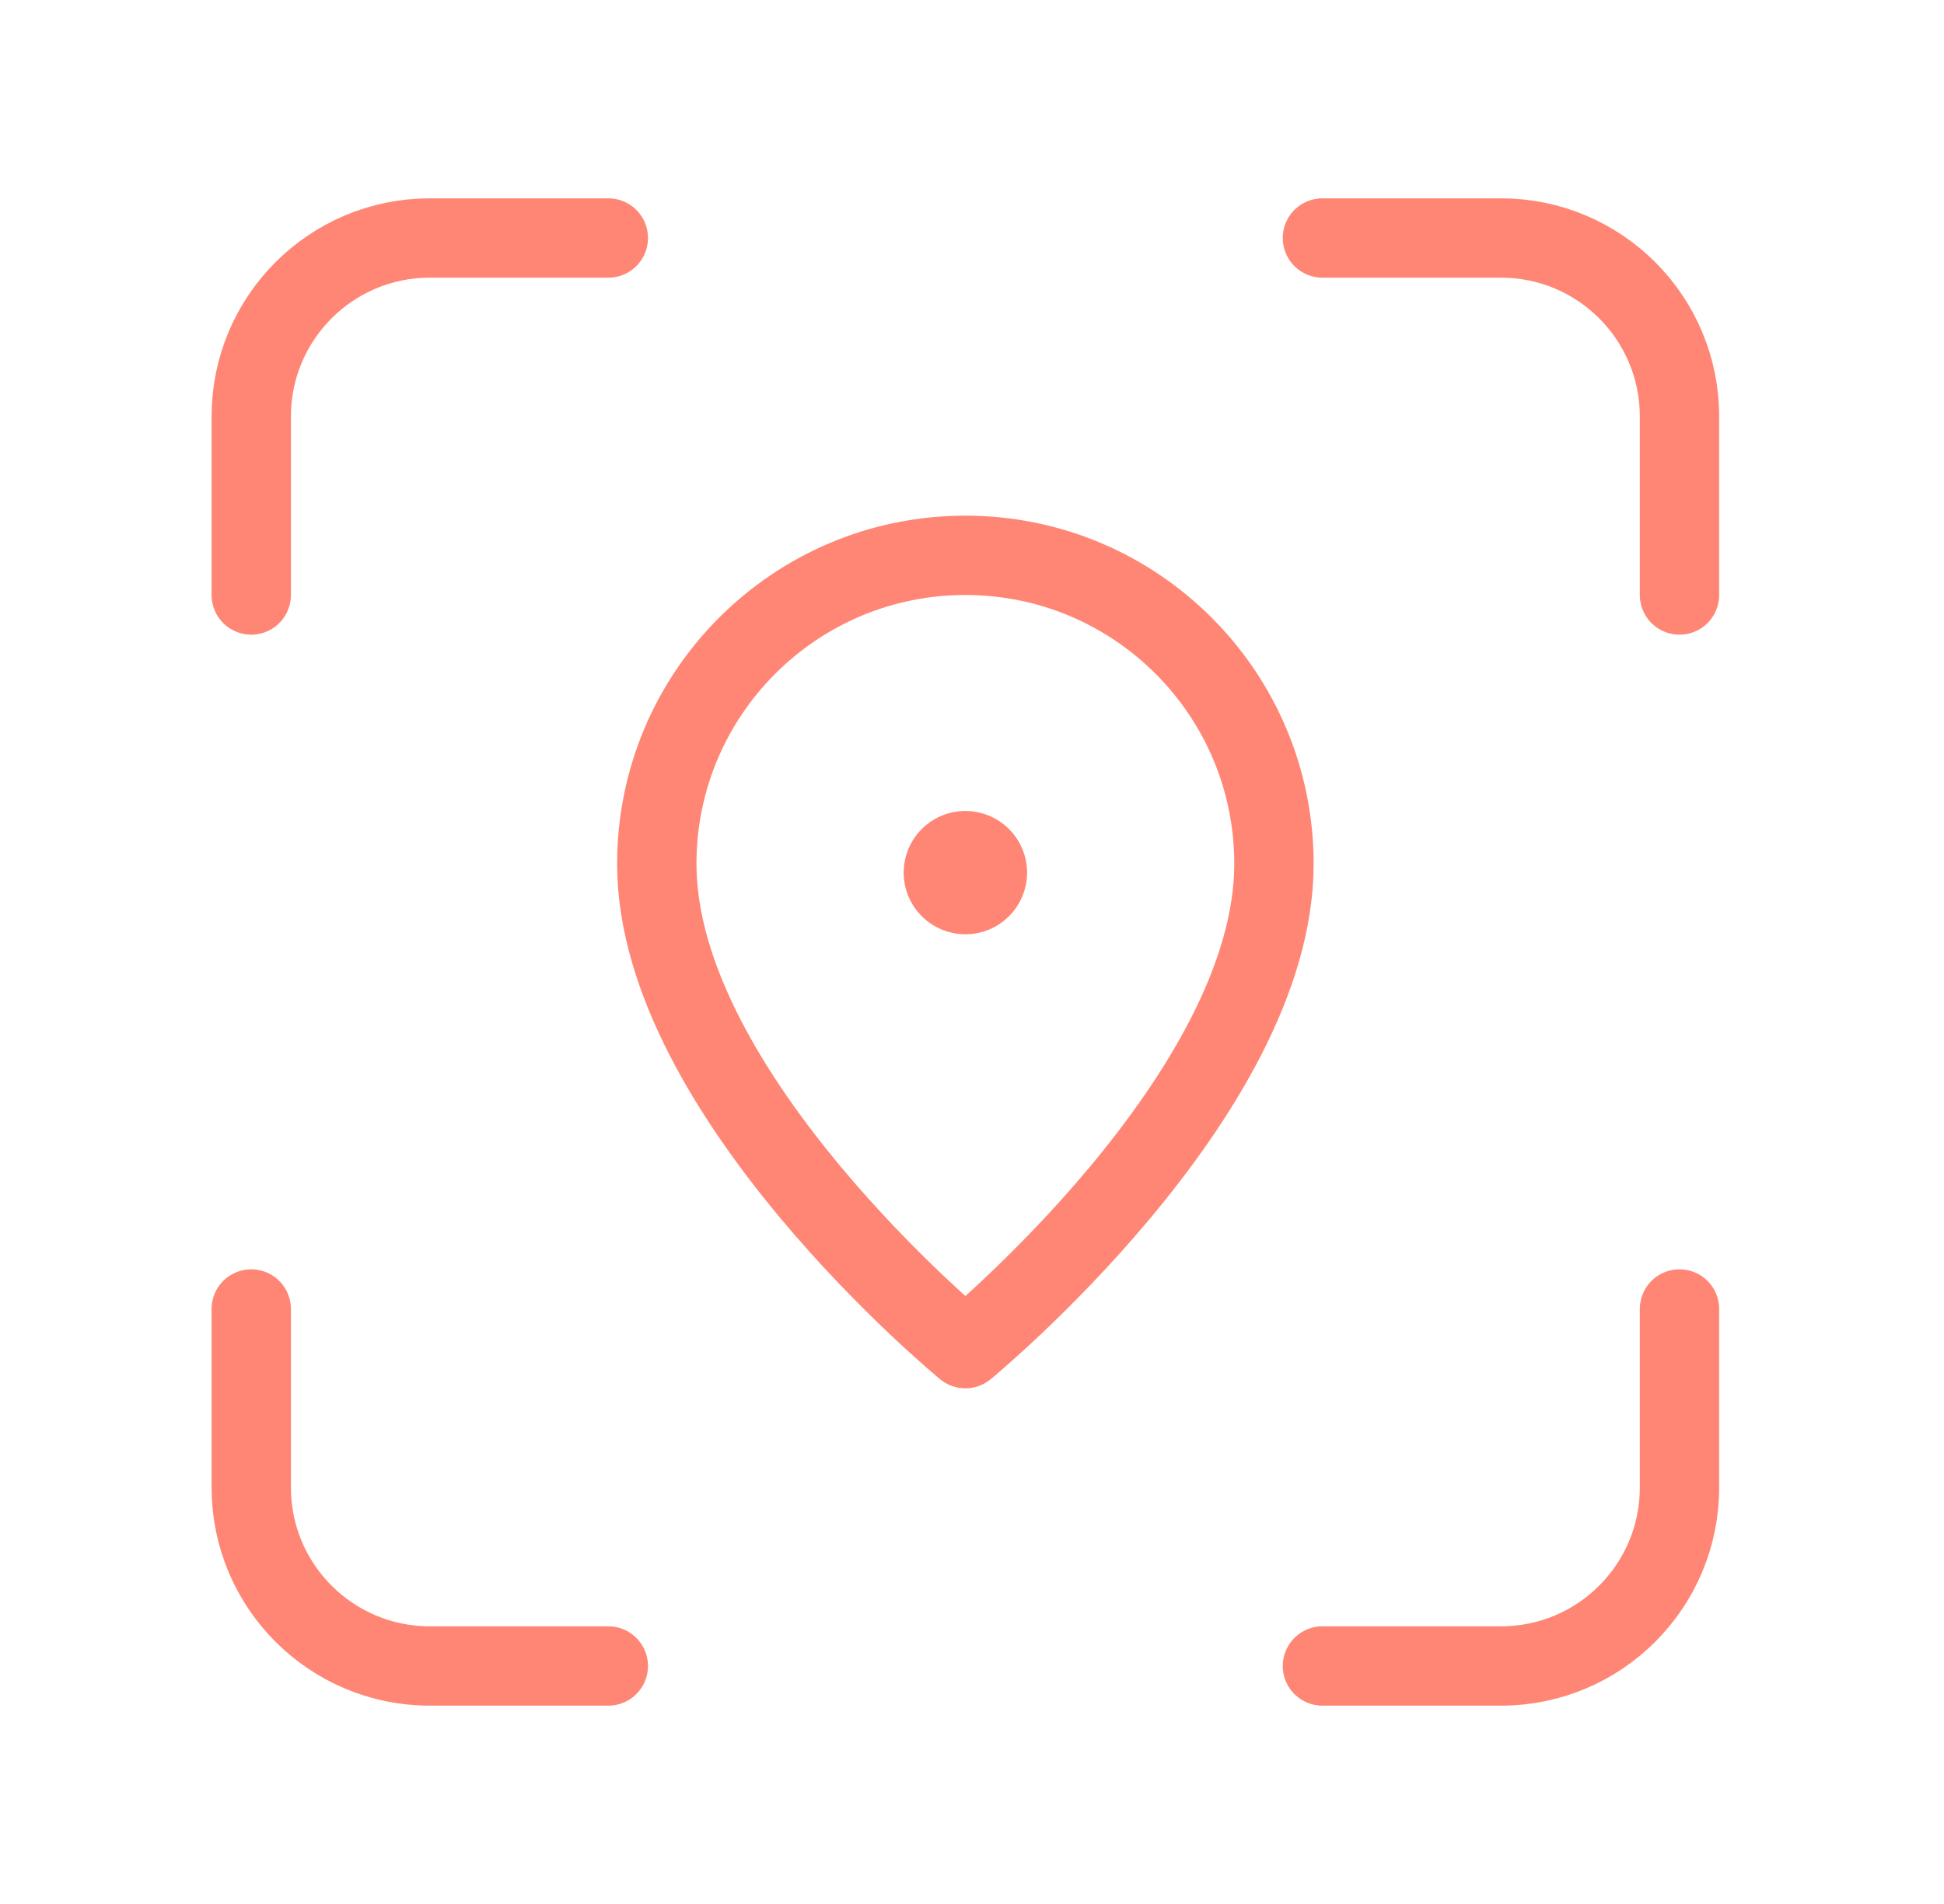
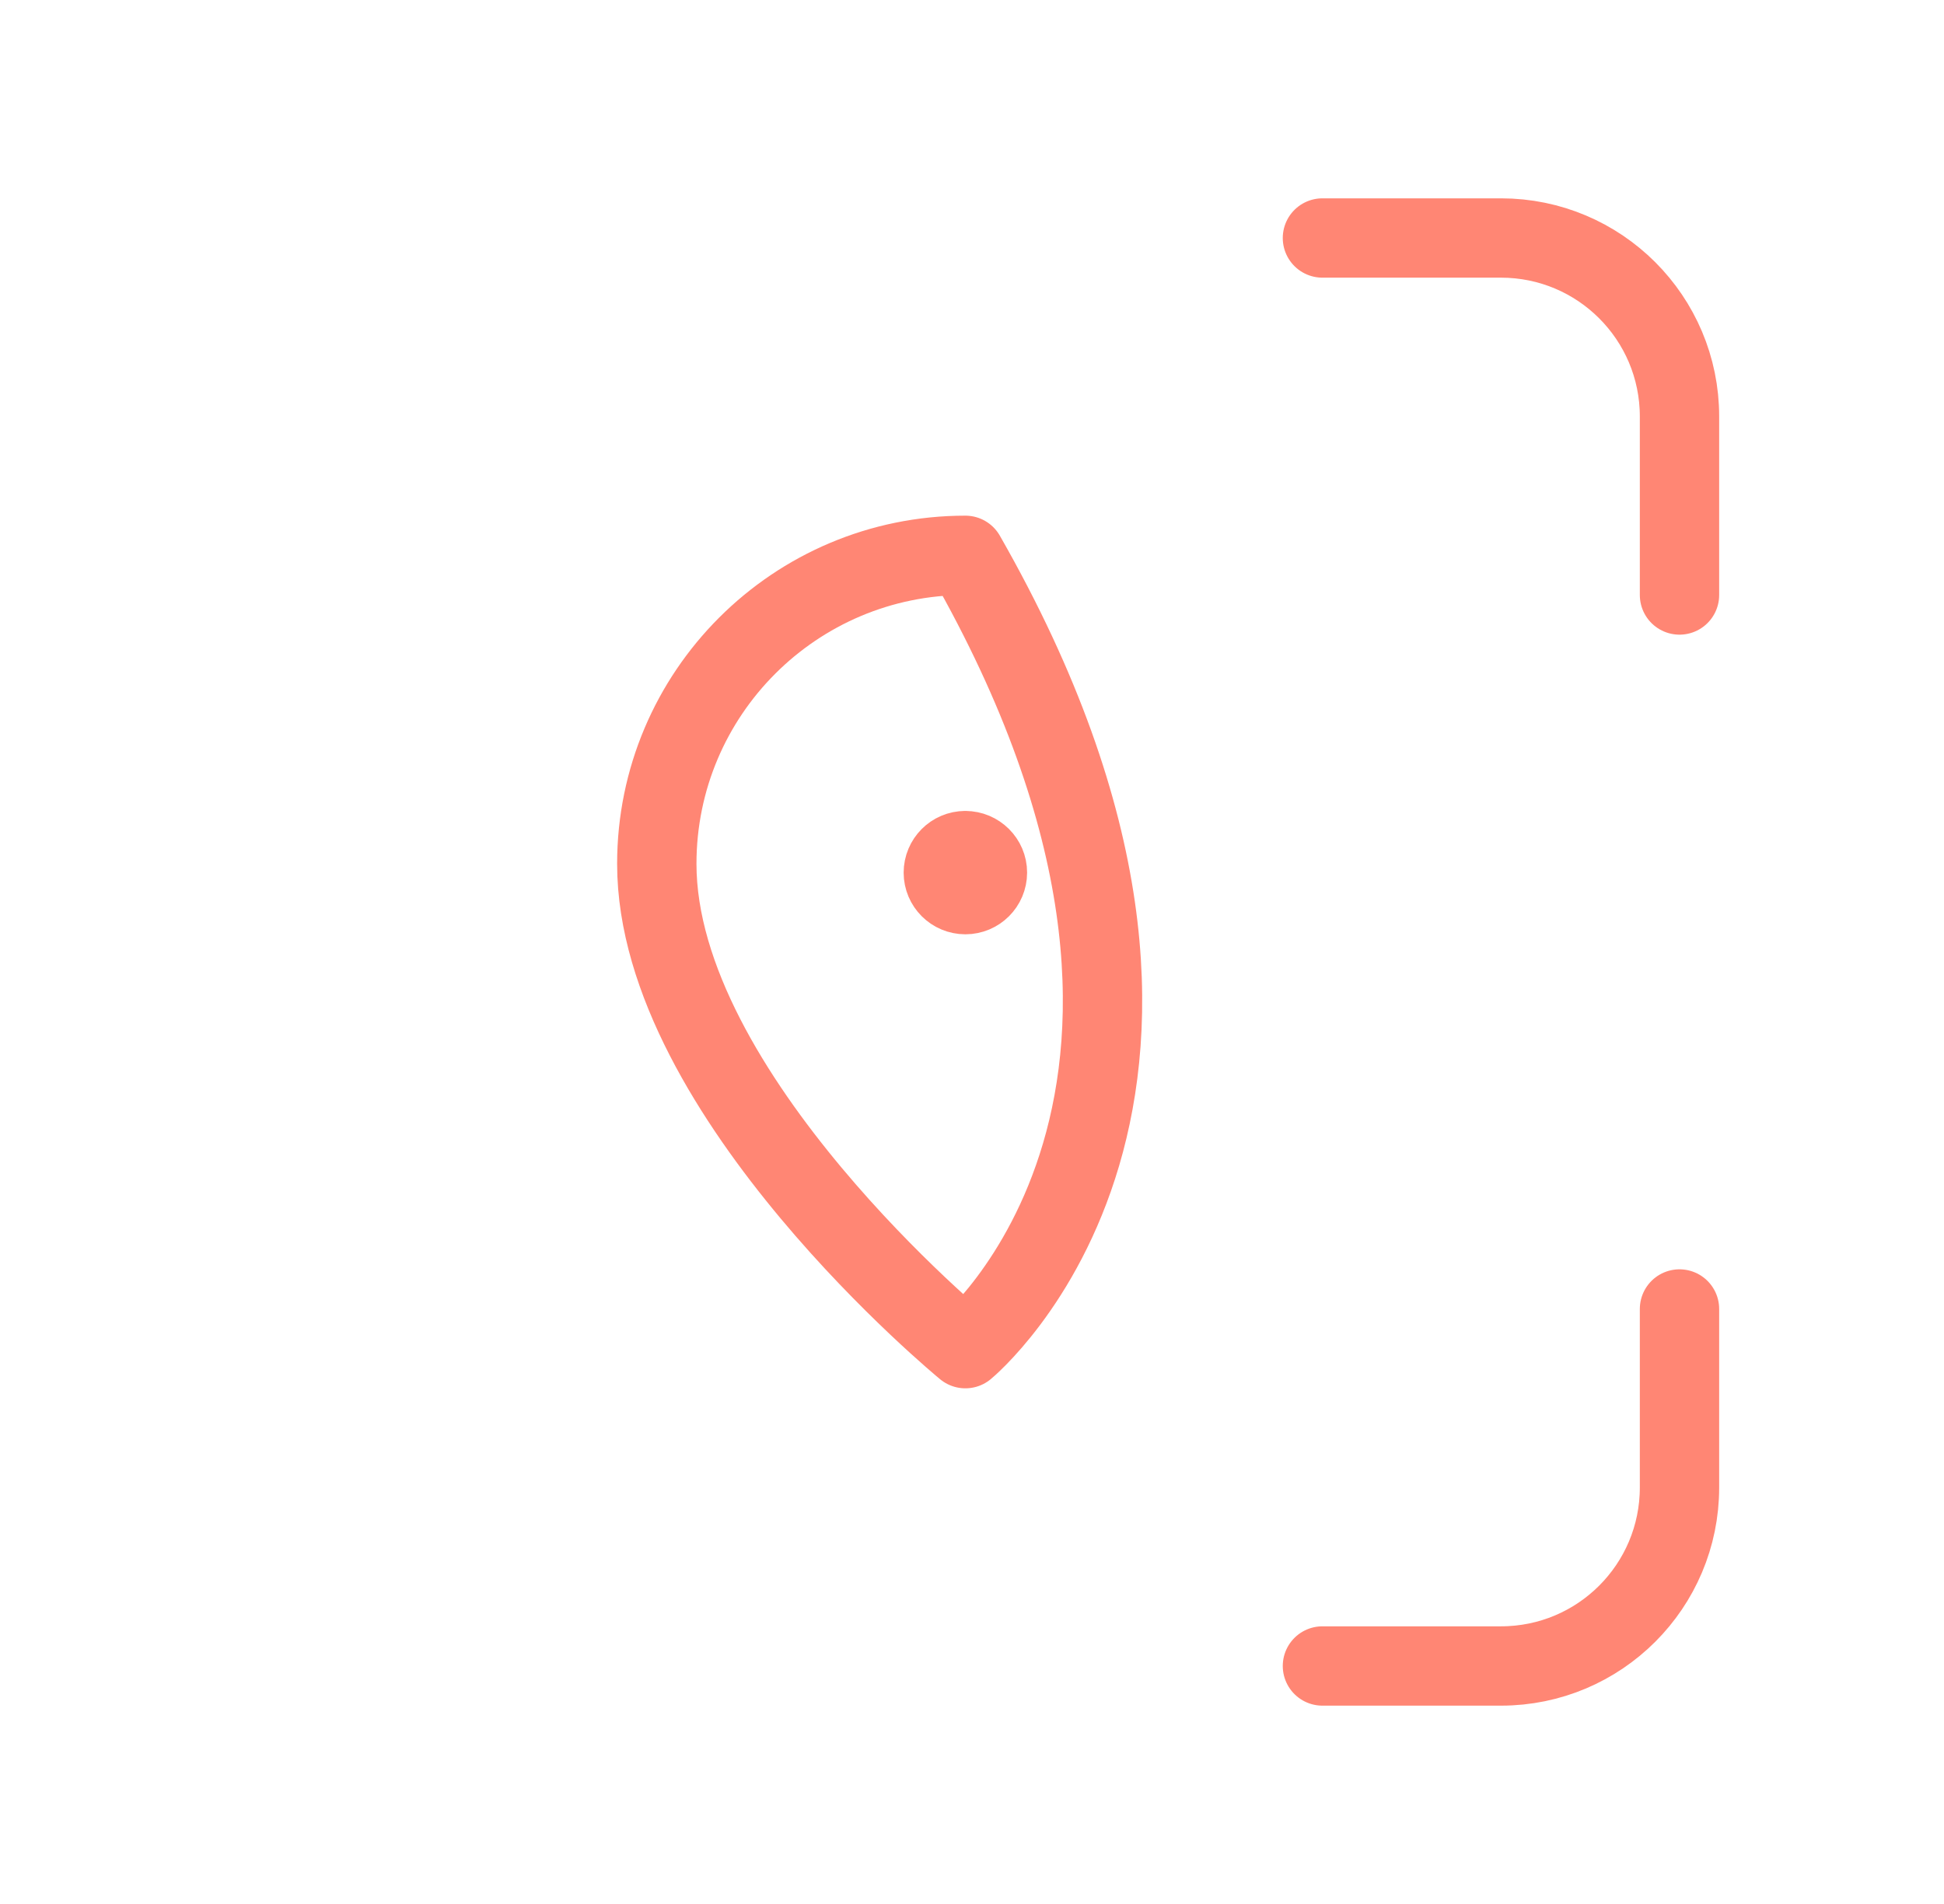
<svg xmlns="http://www.w3.org/2000/svg" width="49" height="48" viewBox="0 0 49 48" fill="none">
-   <path d="M15.333 6H10.833C8.347 6 6.333 8.014 6.333 10.5V15" stroke="#FF8674" stroke-width="2" stroke-linecap="round" stroke-linejoin="round" />
-   <path d="M6.333 33V37.5C6.333 39.986 8.347 42 10.833 42H15.333" stroke="#FF8674" stroke-width="2" stroke-linecap="round" stroke-linejoin="round" />
  <path d="M33.333 42H37.833C40.319 42 42.333 39.986 42.333 37.5V33" stroke="#FF8674" stroke-width="2" stroke-linecap="round" stroke-linejoin="round" />
  <path d="M42.333 15V10.5C42.333 8.014 40.319 6 37.833 6H33.333" stroke="#FF8674" stroke-width="2" stroke-linecap="round" stroke-linejoin="round" />
-   <path fill-rule="evenodd" clip-rule="evenodd" d="M24.333 34C24.333 34 16.555 27.612 16.555 21.778C16.555 17.482 20.037 14 24.333 14C28.629 14 32.111 17.482 32.111 21.778C32.111 27.612 24.333 34 24.333 34Z" stroke="#FF8674" stroke-width="2" stroke-linecap="round" stroke-linejoin="round" />
+   <path fill-rule="evenodd" clip-rule="evenodd" d="M24.333 34C24.333 34 16.555 27.612 16.555 21.778C16.555 17.482 20.037 14 24.333 14C32.111 27.612 24.333 34 24.333 34Z" stroke="#FF8674" stroke-width="2" stroke-linecap="round" stroke-linejoin="round" />
  <path d="M24.331 21.444C24.025 21.444 23.777 21.694 23.777 22C23.777 22.306 24.027 22.554 24.333 22.554C24.639 22.554 24.889 22.306 24.889 21.998C24.889 21.694 24.639 21.444 24.331 21.444" stroke="#FF8674" stroke-width="2" stroke-linecap="round" stroke-linejoin="round" />
</svg>